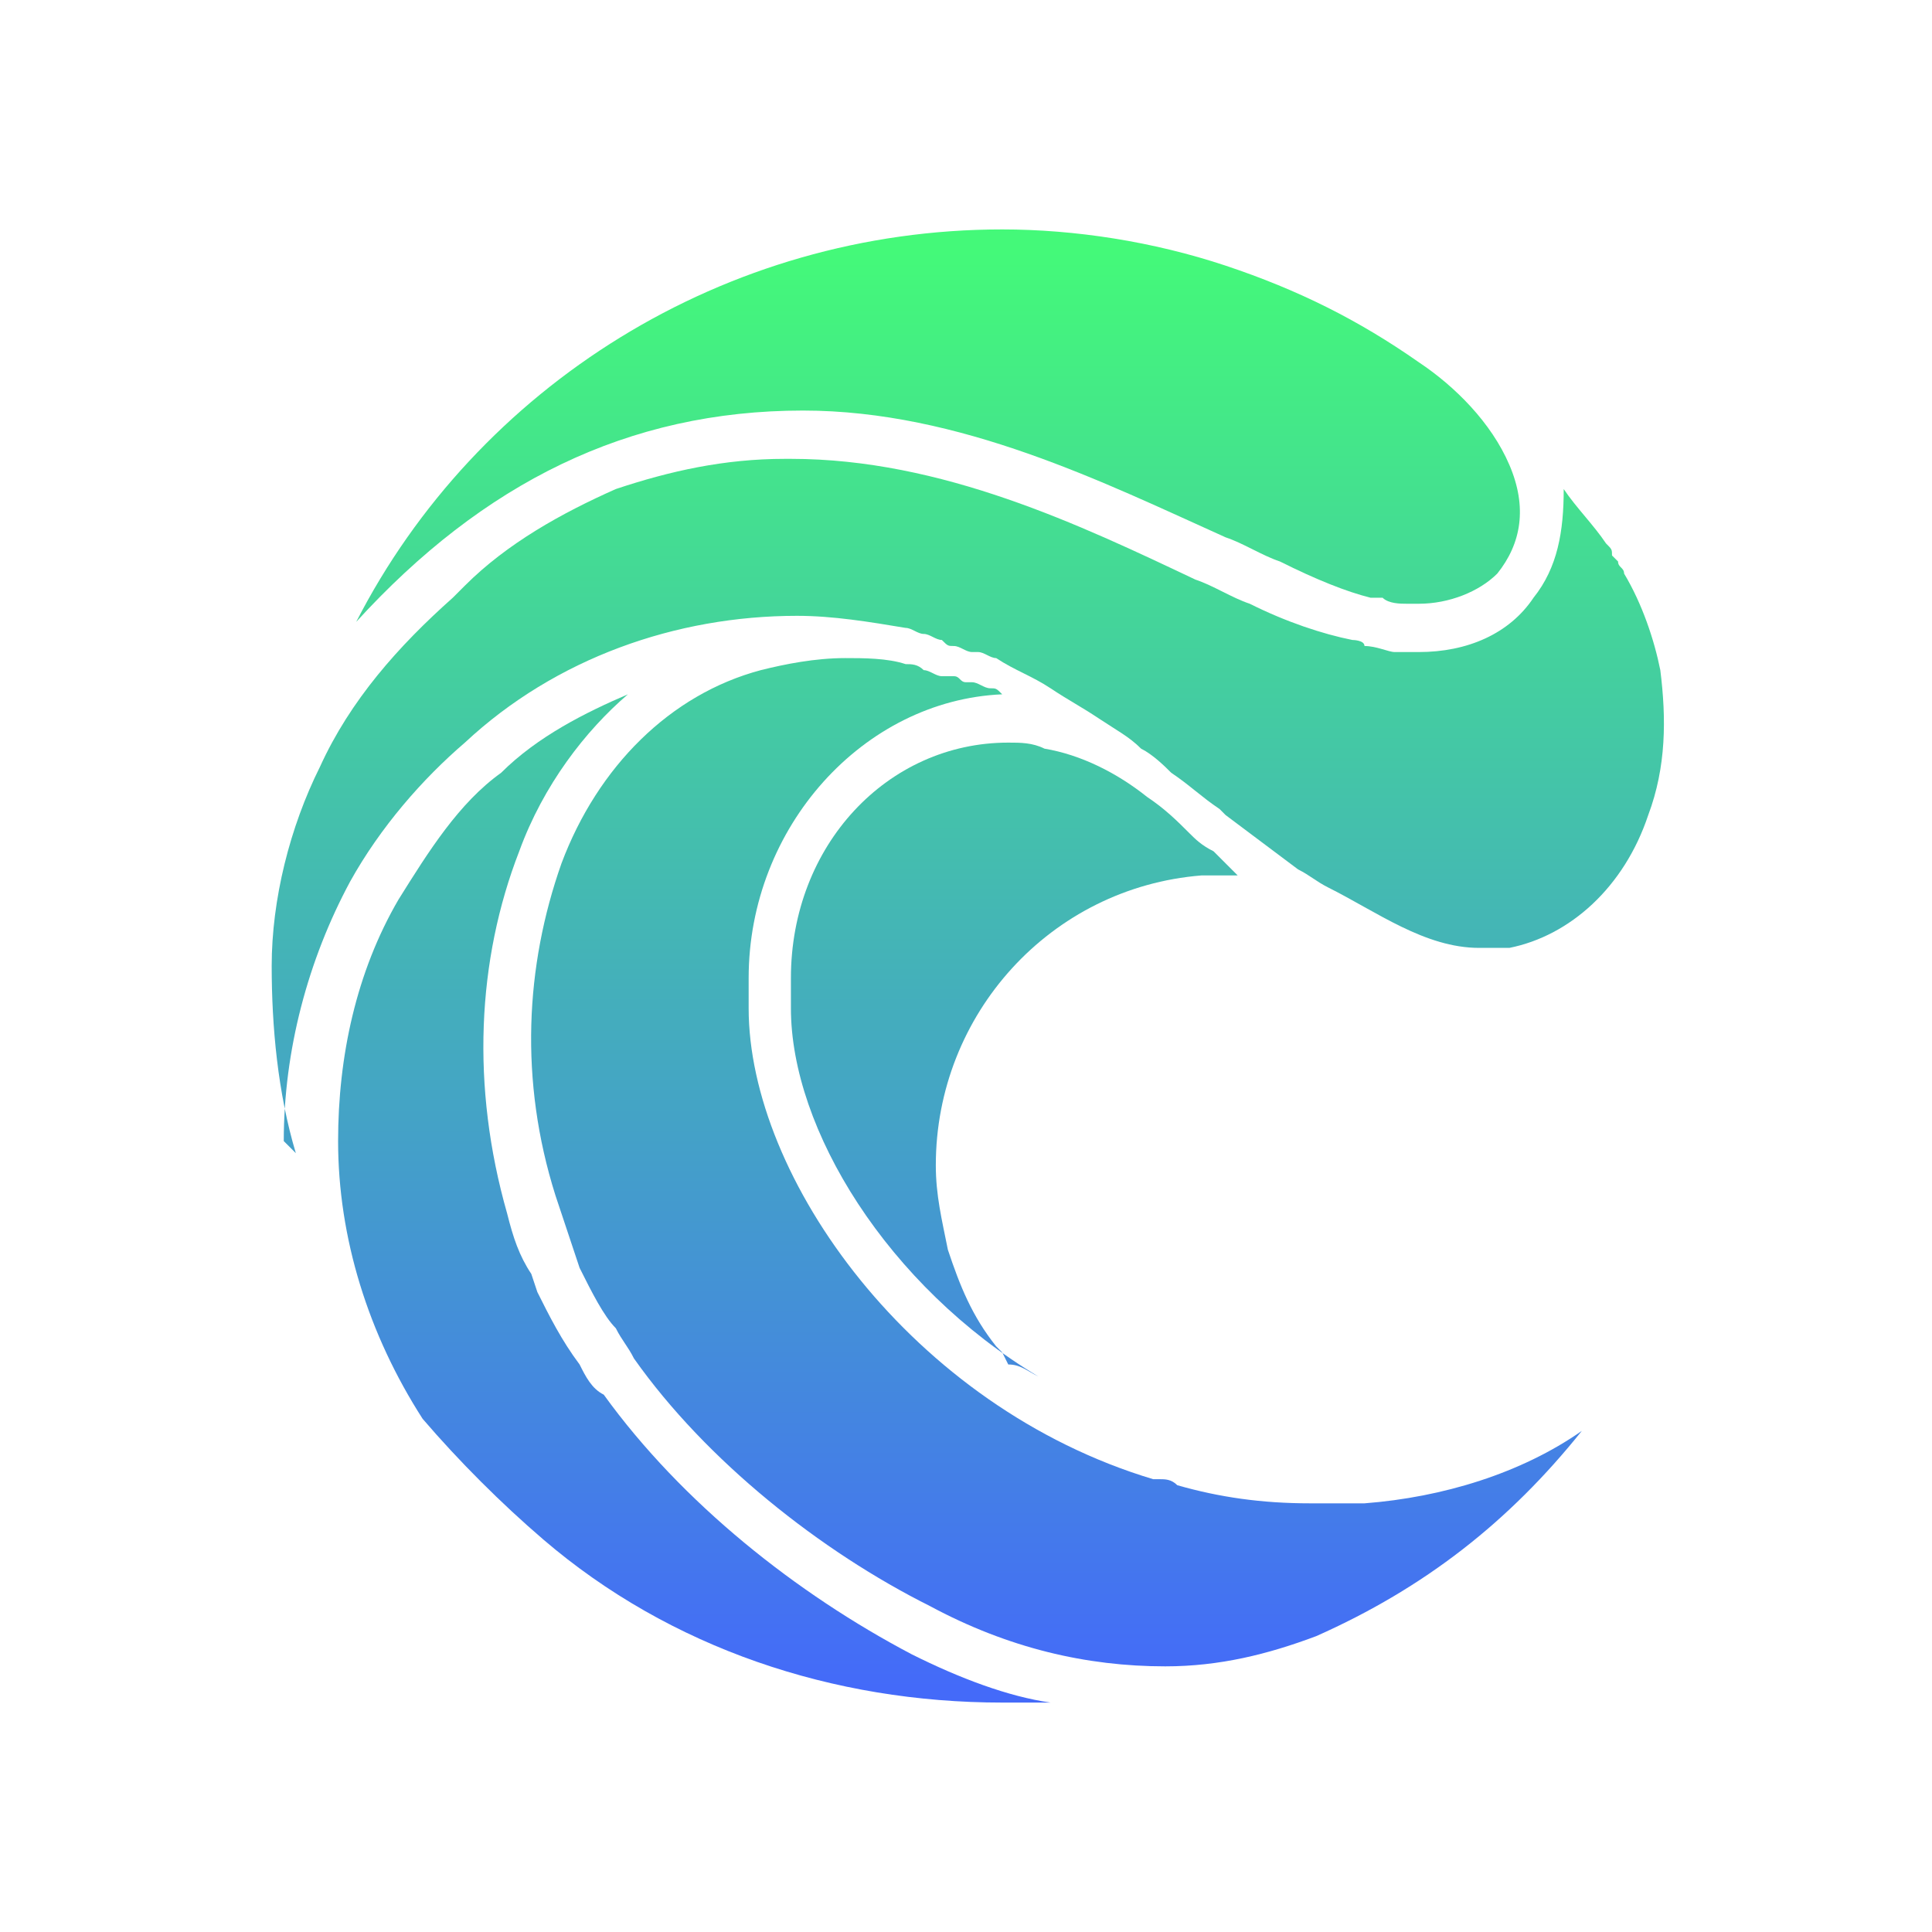
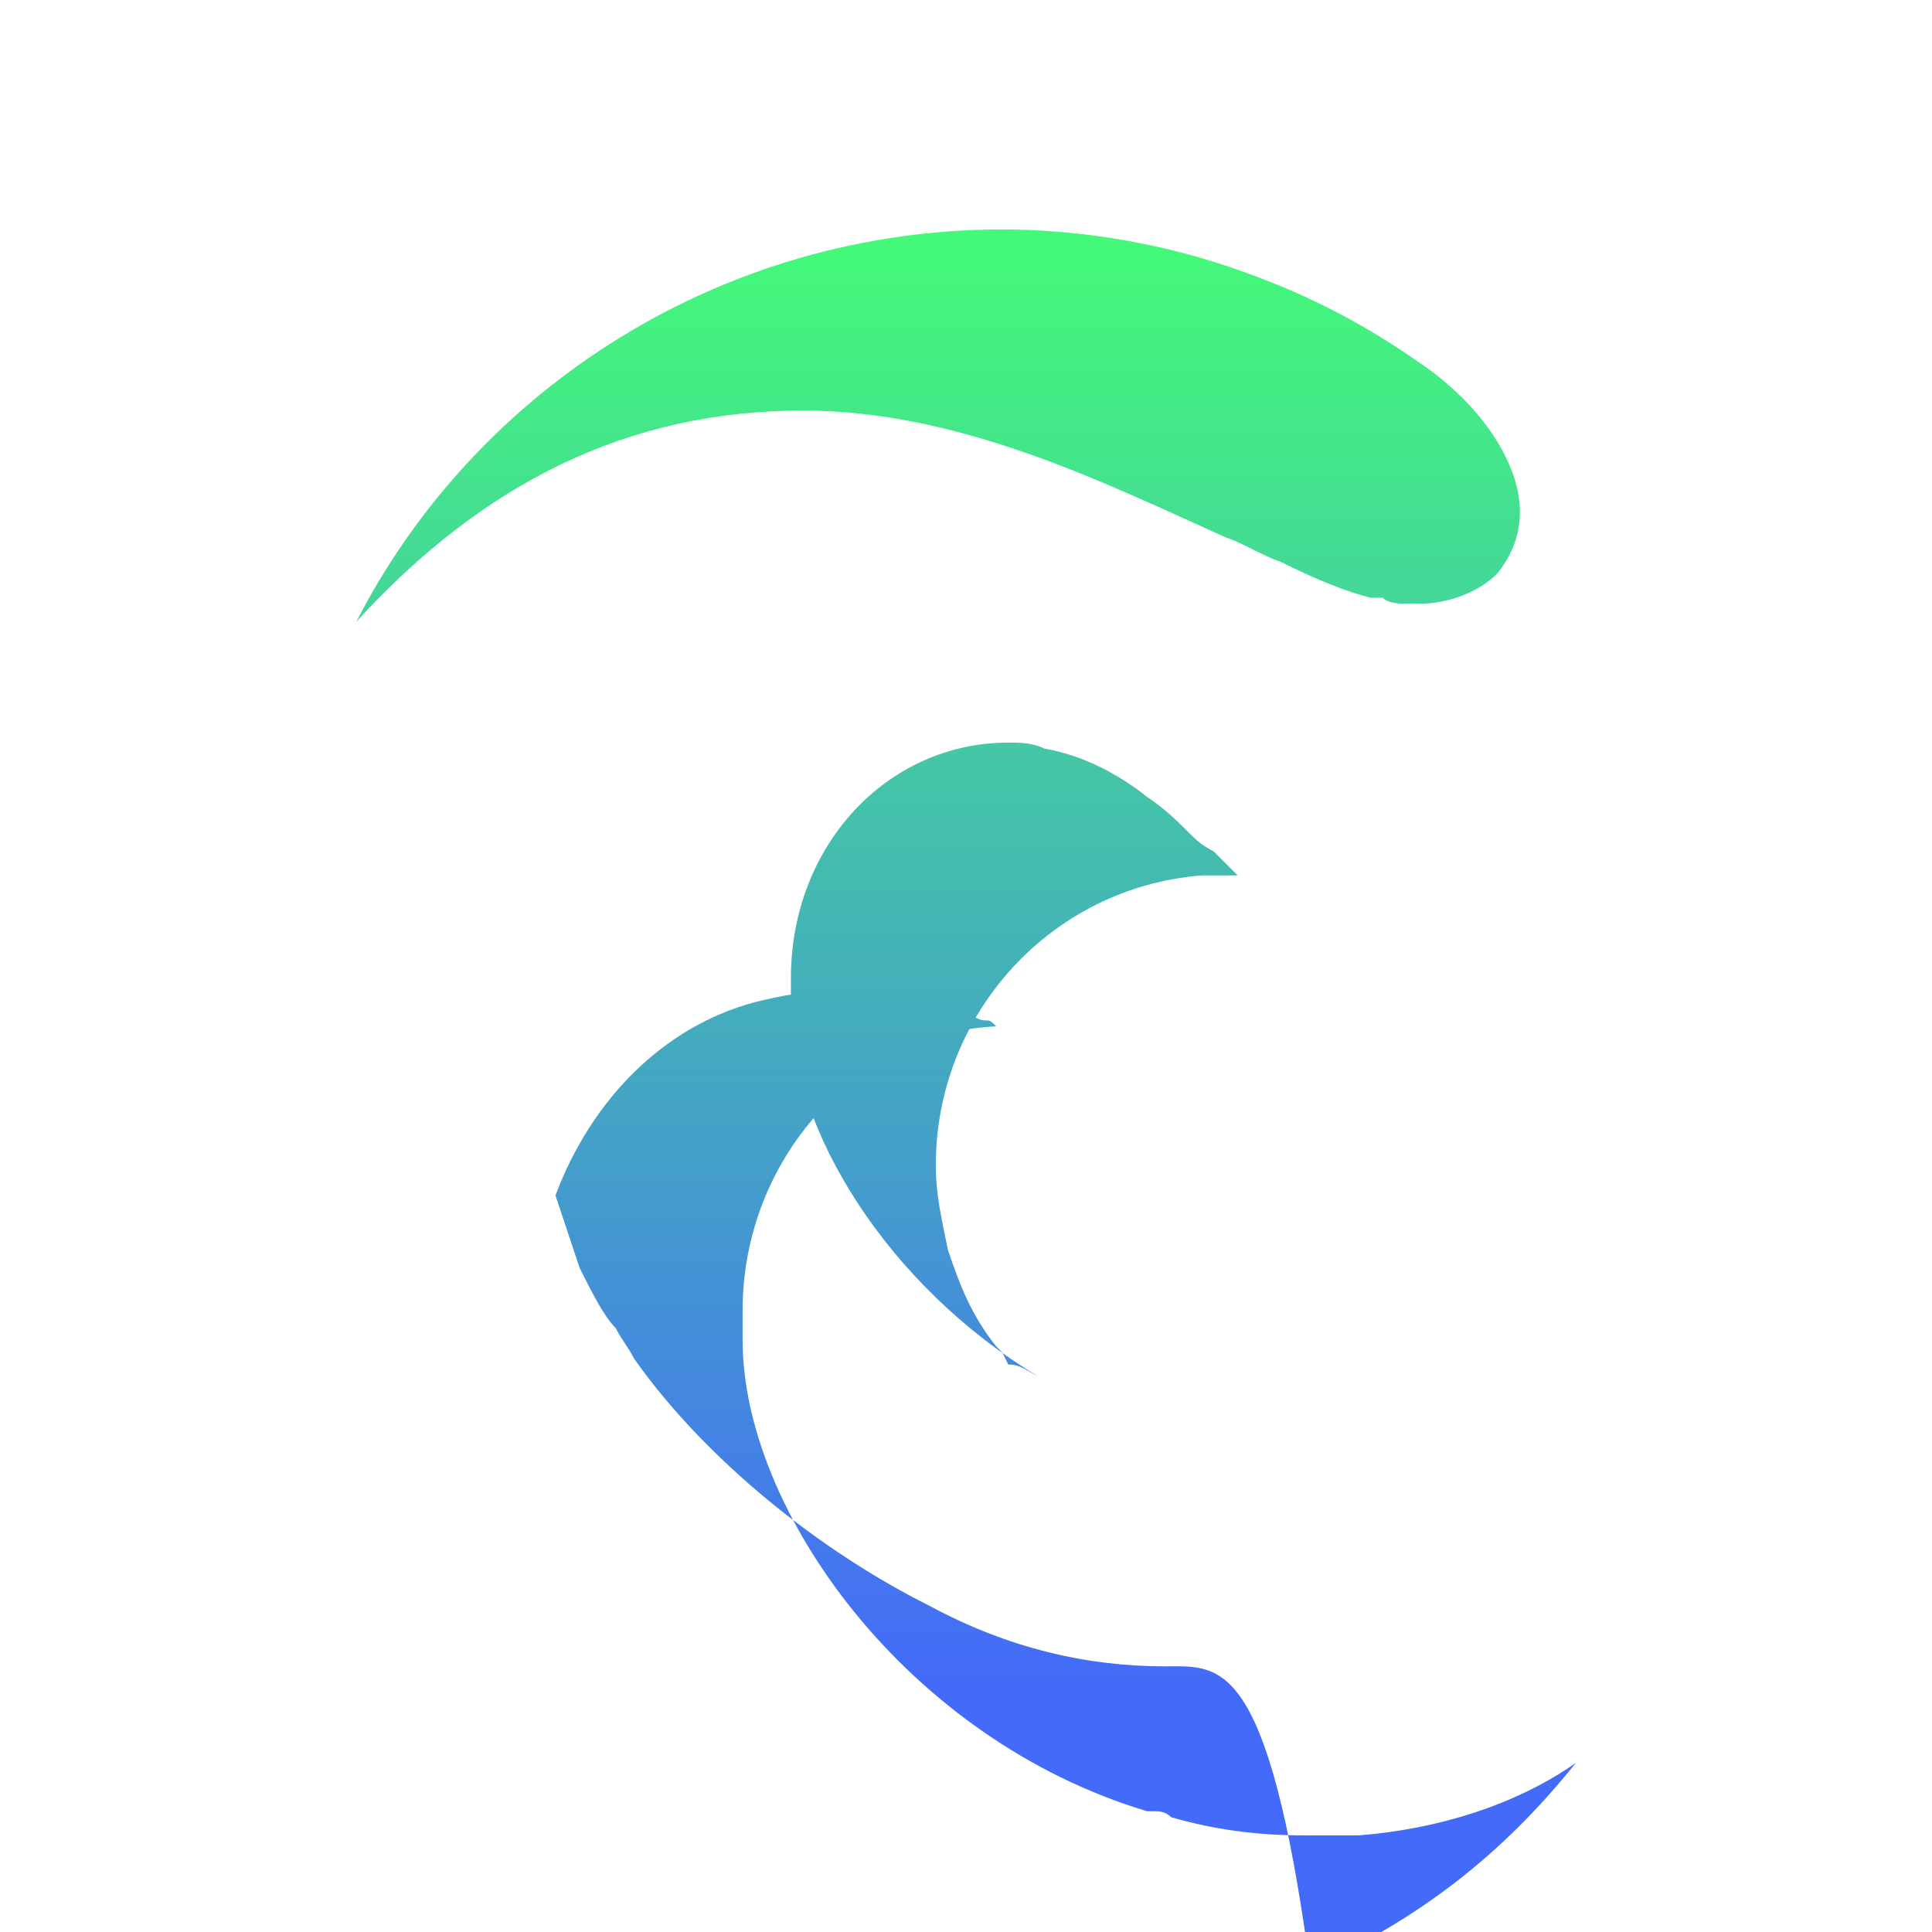
<svg xmlns="http://www.w3.org/2000/svg" id="Layer_1" x="0px" y="0px" viewBox="0 0 32 32" style="enable-background:new 0 0 32 32;" xml:space="preserve">
  <style type="text/css">	.st0{fill:url(#SVGID_1_);}	.st1{fill:url(#SVGID_00000116952112218081747760000004292470183013778874_);}	.st2{fill:url(#SVGID_00000003065381303303227920000014845373922558805929_);}	.st3{fill:url(#SVGID_00000182498264588119489480000006381676761727382948_);}	.st4{fill:url(#SVGID_00000179637167622532856320000017101511111187826818_);}</style>
  <g>
    <linearGradient id="SVGID_1_" gradientUnits="userSpaceOnUse" x1="15.495" y1="4.134" x2="15.495" y2="27.978">
      <stop offset="0" style="stop-color:#44F979" />
      <stop offset="1" style="stop-color:#446AF9" />
    </linearGradient>
    <path class="st0" d="M5.9,10.3C7.9,6.4,12,3.8,16.6,3.8c1.2,0,2.5,0.2,3.7,0.6c1.2,0.4,2.2,0.9,3.2,1.6c0.6,0.4,1.2,1,1.5,1.7  c0.3,0.7,0.2,1.3-0.2,1.8C24.5,9.8,24,10,23.5,10l-0.1,0c0,0-0.1,0-0.1,0c-0.1,0-0.3,0-0.4-0.1c0,0-0.1,0-0.1,0l-0.1,0  c-0.4-0.1-0.9-0.3-1.5-0.6c-0.3-0.1-0.6-0.3-0.9-0.4c-2-0.9-4.4-2.1-7-2.1C10.4,6.8,8,8,5.9,10.3z" />
    <linearGradient id="SVGID_00000121971116922048084330000017857204764440491952_" gradientUnits="userSpaceOnUse" x1="16" y1="4.134" x2="16" y2="27.978">
      <stop offset="0" style="stop-color:#44F979" />
      <stop offset="1" style="stop-color:#446AF9" />
    </linearGradient>
-     <path style="fill:url(#SVGID_00000121971116922048084330000017857204764440491952_);" d="M4.9,19.1c-0.3-1-0.4-2.1-0.4-3.1  c0-1.1,0.3-2.3,0.8-3.3c0.5-1.1,1.3-2,2.2-2.8c0.1-0.1,0.1-0.1,0.2-0.2C8.4,9,9.3,8.5,10.2,8.1c0.9-0.3,1.8-0.5,2.8-0.5  c0,0,0,0,0.1,0c2.5,0,4.8,1.1,6.7,2c0.3,0.1,0.6,0.3,0.9,0.4c0.6,0.3,1.2,0.5,1.7,0.6c0,0,0.2,0,0.2,0.1c0.2,0,0.4,0.1,0.5,0.1  c0.1,0,0.2,0,0.2,0c0.1,0,0.1,0,0.2,0c0.8,0,1.5-0.3,1.9-0.9c0.4-0.5,0.5-1.1,0.5-1.8c0.2,0.3,0.5,0.6,0.7,0.9  c0.1,0.1,0.1,0.1,0.1,0.2l0.1,0.1c0,0.1,0.1,0.1,0.1,0.2c0.3,0.5,0.5,1.1,0.6,1.6c0.1,0.8,0.1,1.6-0.2,2.4c-0.4,1.2-1.3,2-2.3,2.2  c-0.2,0-0.3,0-0.5,0c-0.9,0-1.7-0.6-2.5-1c-0.2-0.1-0.3-0.2-0.5-0.3c-0.4-0.3-0.8-0.6-1.2-0.9c0,0,0,0-0.1-0.1  c-0.3-0.2-0.5-0.4-0.8-0.6c-0.1-0.1-0.3-0.3-0.5-0.4c-0.2-0.2-0.4-0.3-0.7-0.5c-0.3-0.2-0.5-0.3-0.8-0.5c-0.3-0.2-0.6-0.3-0.9-0.5  c-0.1,0-0.2-0.1-0.3-0.1l-0.1,0c-0.1,0-0.2-0.1-0.3-0.1c-0.1,0-0.1,0-0.2-0.1c-0.1,0-0.2-0.1-0.3-0.1c-0.1,0-0.2-0.1-0.3-0.1  c-0.6-0.1-1.2-0.2-1.8-0.2c-2,0-4,0.7-5.5,2.1c-0.7,0.6-1.4,1.4-1.9,2.3c-0.7,1.3-1.1,2.8-1.1,4.3C4.8,19,4.8,19,4.9,19.1z" />
    <linearGradient id="SVGID_00000120530841401254634150000015964896077653901193_" gradientUnits="userSpaceOnUse" x1="11.509" y1="4.134" x2="11.509" y2="27.978">
      <stop offset="0" style="stop-color:#44F979" />
      <stop offset="1" style="stop-color:#446AF9" />
    </linearGradient>
-     <path style="fill:url(#SVGID_00000120530841401254634150000015964896077653901193_);" d="M16.6,28.2c-2.8,0-5.5-0.9-7.6-2.7  c-0.7-0.6-1.4-1.3-2-2l0,0c-0.9-1.4-1.4-3-1.4-4.6c0-1.4,0.3-2.8,1-4c0.5-0.8,1-1.6,1.7-2.1c0.6-0.6,1.4-1,2.1-1.3  C9.7,12.1,9,13,8.6,14.1c-0.7,1.8-0.8,3.9-0.2,6c0.1,0.4,0.2,0.7,0.4,1l0.1,0.3c0.2,0.4,0.4,0.8,0.7,1.2c0.1,0.2,0.2,0.4,0.4,0.5  c1.3,1.8,3.2,3.3,5.1,4.3c0.8,0.4,1.6,0.7,2.3,0.8C17.2,28.2,16.9,28.2,16.6,28.2z" />
    <linearGradient id="SVGID_00000099653306513219380890000007725413814445128887_" gradientUnits="userSpaceOnUse" x1="16.769" y1="4.134" x2="16.769" y2="27.978">
      <stop offset="0" style="stop-color:#44F979" />
      <stop offset="1" style="stop-color:#446AF9" />
    </linearGradient>
    <path style="fill:url(#SVGID_00000099653306513219380890000007725413814445128887_);" d="M17.2,22.8c-2.5-1.5-4.1-4.1-4.1-6.1  c0-0.2,0-0.3,0-0.5c0-2.2,1.6-3.9,3.6-3.9c0.2,0,0.4,0,0.6,0.1c0.6,0.1,1.2,0.4,1.7,0.8c0.3,0.2,0.5,0.4,0.7,0.6  c0.1,0.1,0.2,0.2,0.4,0.3c0.1,0.1,0.1,0.1,0.2,0.2c0,0,0.2,0.2,0.2,0.2c0,0-0.2,0-0.2,0c-0.1,0-0.3,0-0.4,0  c-2.5,0.2-4.4,2.3-4.4,4.8c0,0.5,0.1,0.9,0.2,1.4c0.2,0.6,0.4,1.1,0.8,1.6c0,0,0.1,0.1,0.1,0.1c0,0,0.1,0.2,0.1,0.2  C16.9,22.6,17,22.7,17.2,22.8z" />
    <linearGradient id="SVGID_00000029019153892374900250000000367490071461118371_" gradientUnits="userSpaceOnUse" x1="17.46" y1="4.134" x2="17.46" y2="27.978">
      <stop offset="0" style="stop-color:#44F979" />
      <stop offset="1" style="stop-color:#446AF9" />
    </linearGradient>
-     <path style="fill:url(#SVGID_00000029019153892374900250000000367490071461118371_);" d="M19.3,27.6c-1.3,0-2.6-0.3-3.9-1  c-1.8-0.9-3.7-2.4-4.9-4.1c-0.1-0.2-0.2-0.3-0.3-0.5C10,21.8,9.8,21.4,9.6,21l-0.1-0.3c-0.1-0.3-0.2-0.6-0.3-0.9  c-0.6-1.9-0.5-3.8,0.1-5.5c0.6-1.6,1.8-2.8,3.3-3.2c0.4-0.1,0.9-0.2,1.4-0.2c0.3,0,0.7,0,1,0.1c0.1,0,0.2,0,0.3,0.1  c0.1,0,0.2,0.1,0.3,0.1l0.1,0l0,0l0.1,0c0.1,0,0.1,0.1,0.2,0.1l0.1,0c0.1,0,0.2,0.1,0.3,0.1c0.1,0,0.1,0,0.2,0.1  c-2.3,0.1-4.2,2.2-4.2,4.7c0,0.2,0,0.3,0,0.5c0,2.8,2.7,6.6,6.7,7.8l0.1,0c0.1,0,0.2,0,0.3,0.1c0.7,0.2,1.4,0.3,2.2,0.3  c0.3,0,0.6,0,0.9,0c1.3-0.1,2.6-0.5,3.6-1.2c-1.2,1.5-2.6,2.6-4.4,3.4C21,27.4,20.2,27.6,19.3,27.6C19.3,27.6,19.3,27.6,19.3,27.6z  " />
+     <path style="fill:url(#SVGID_00000029019153892374900250000000367490071461118371_);" d="M19.3,27.6c-1.3,0-2.6-0.3-3.9-1  c-1.8-0.9-3.7-2.4-4.9-4.1c-0.1-0.2-0.2-0.3-0.3-0.5C10,21.8,9.8,21.4,9.6,21l-0.1-0.3c-0.1-0.3-0.2-0.6-0.3-0.9  c0.6-1.6,1.8-2.8,3.3-3.2c0.4-0.1,0.9-0.2,1.4-0.2c0.3,0,0.7,0,1,0.1c0.1,0,0.2,0,0.3,0.1  c0.1,0,0.2,0.1,0.3,0.1l0.1,0l0,0l0.1,0c0.1,0,0.1,0.1,0.2,0.1l0.1,0c0.1,0,0.2,0.1,0.3,0.1c0.1,0,0.1,0,0.2,0.1  c-2.3,0.1-4.2,2.2-4.2,4.7c0,0.2,0,0.3,0,0.5c0,2.8,2.7,6.6,6.7,7.8l0.1,0c0.1,0,0.2,0,0.3,0.1c0.7,0.2,1.4,0.3,2.2,0.3  c0.3,0,0.6,0,0.9,0c1.3-0.1,2.6-0.5,3.6-1.2c-1.2,1.5-2.6,2.6-4.4,3.4C21,27.4,20.2,27.6,19.3,27.6C19.3,27.6,19.3,27.6,19.3,27.6z  " />
  </g>
</svg>